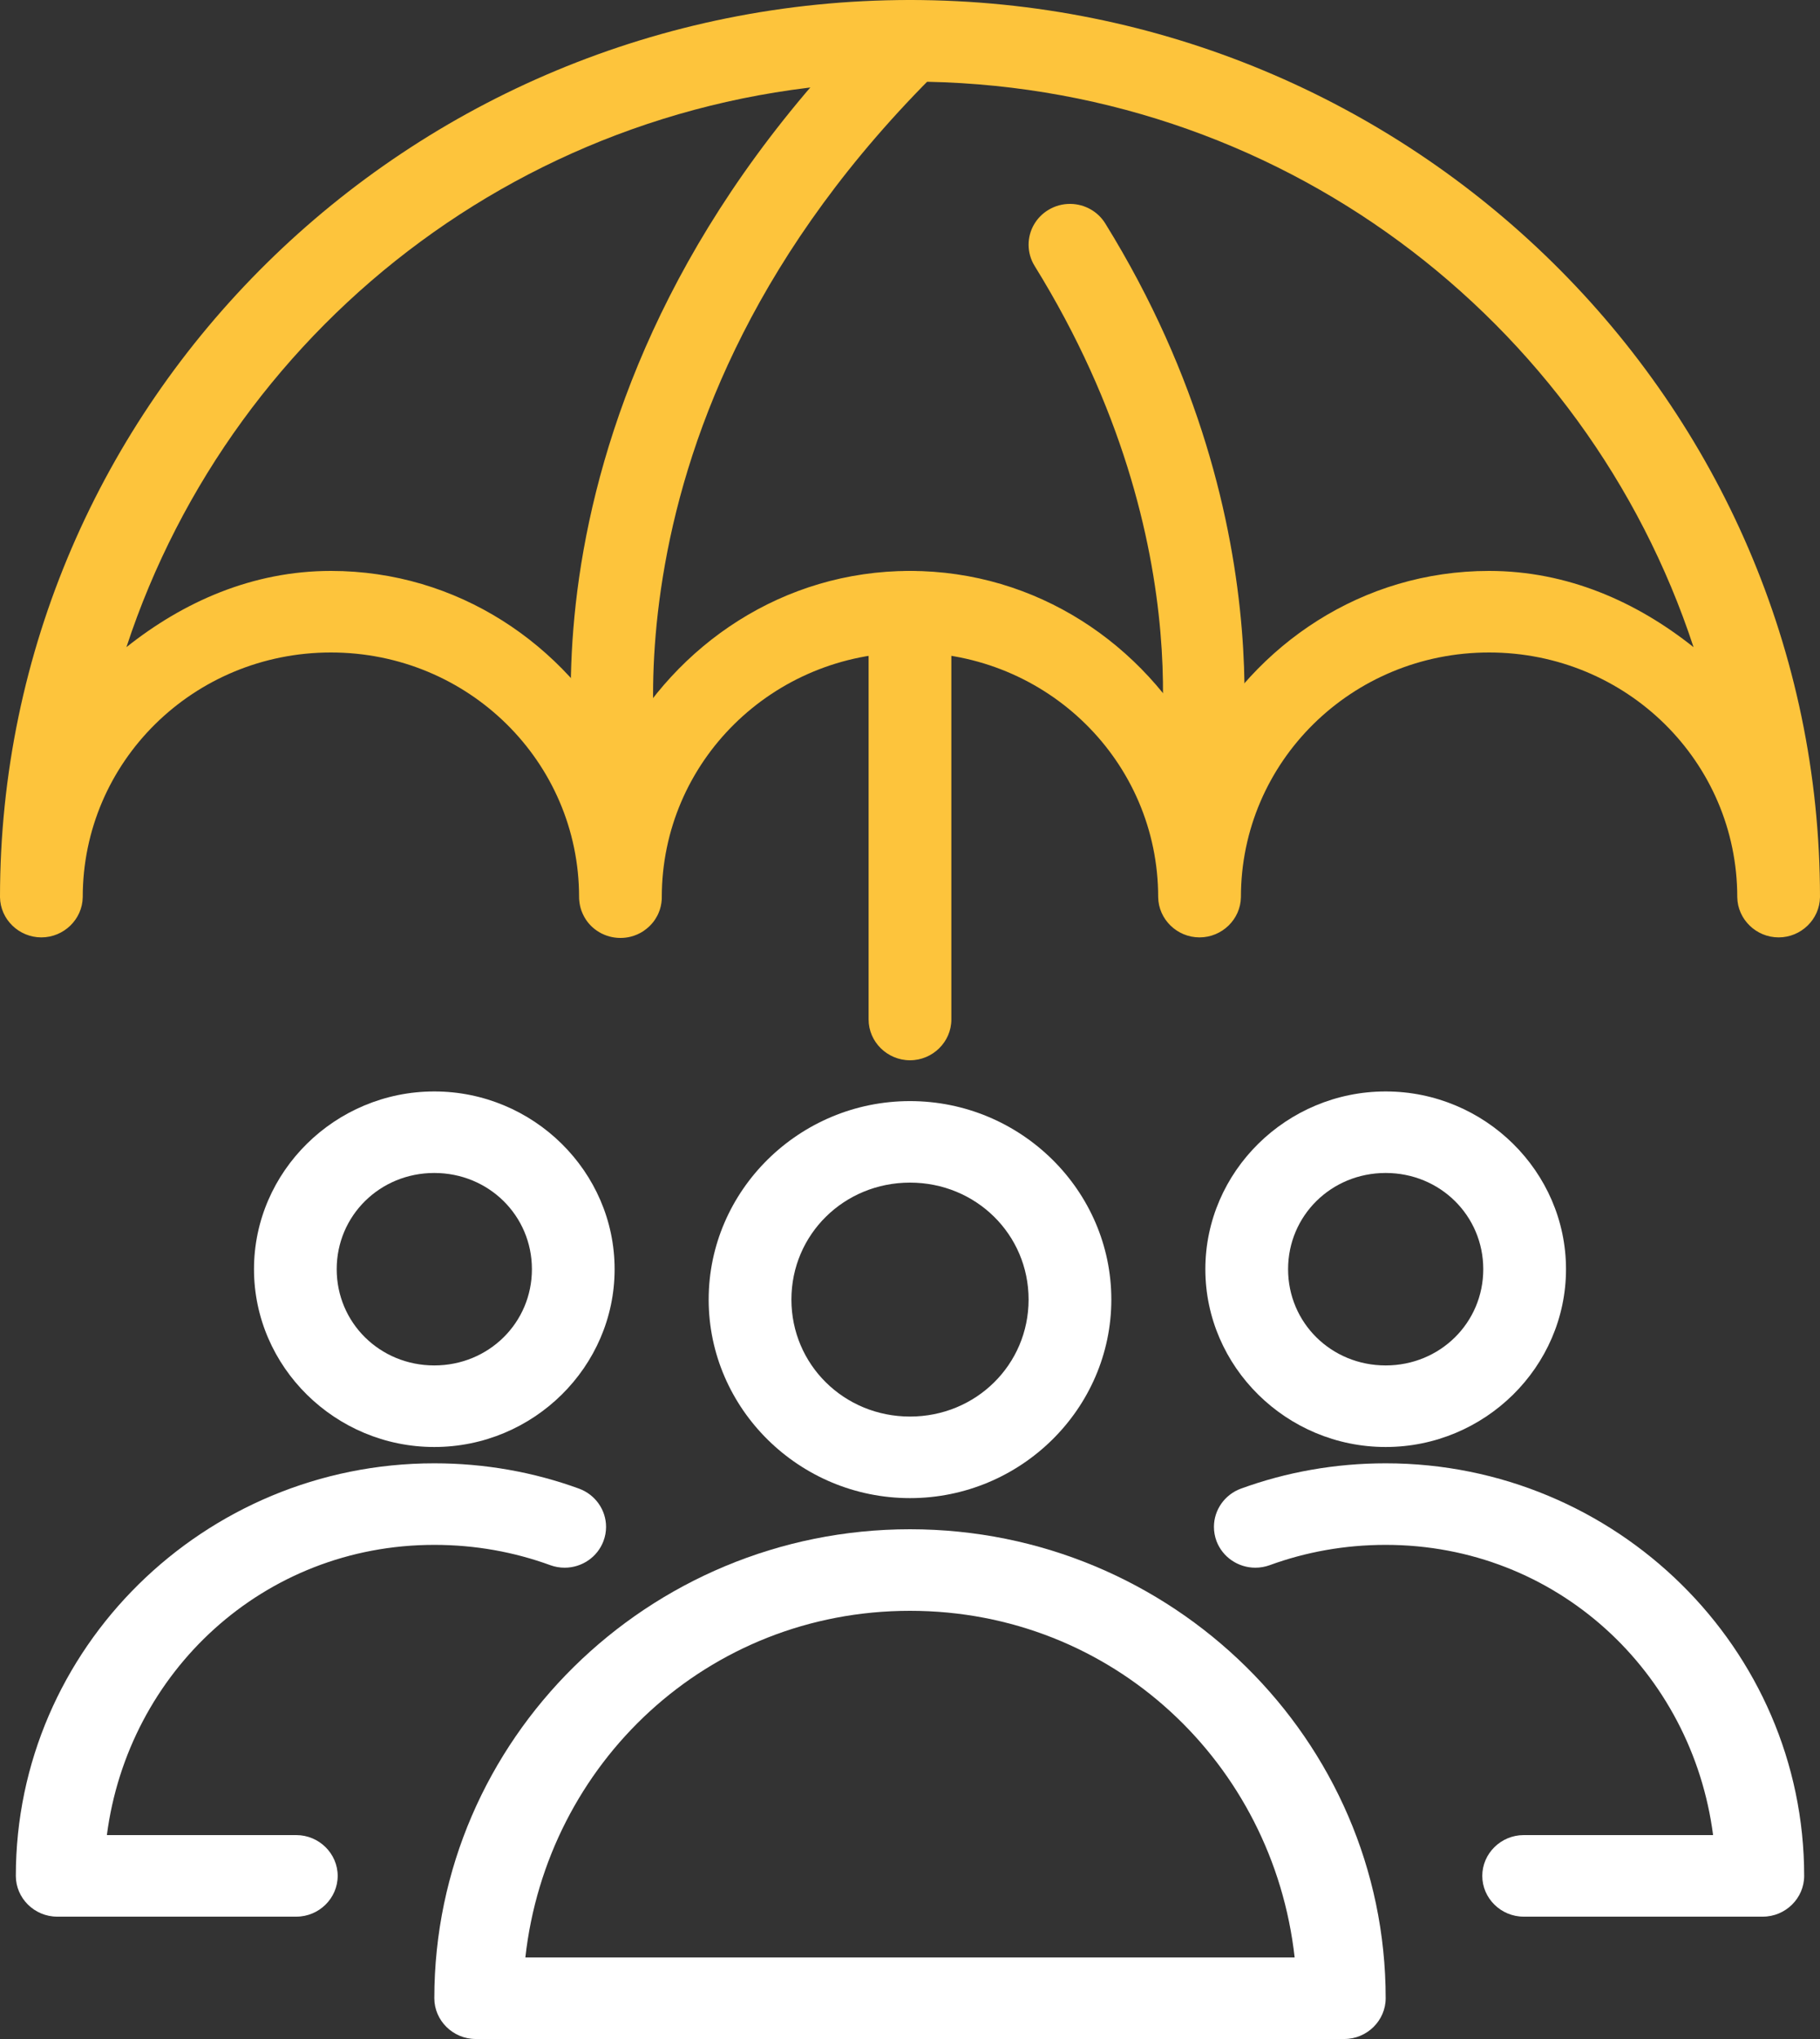
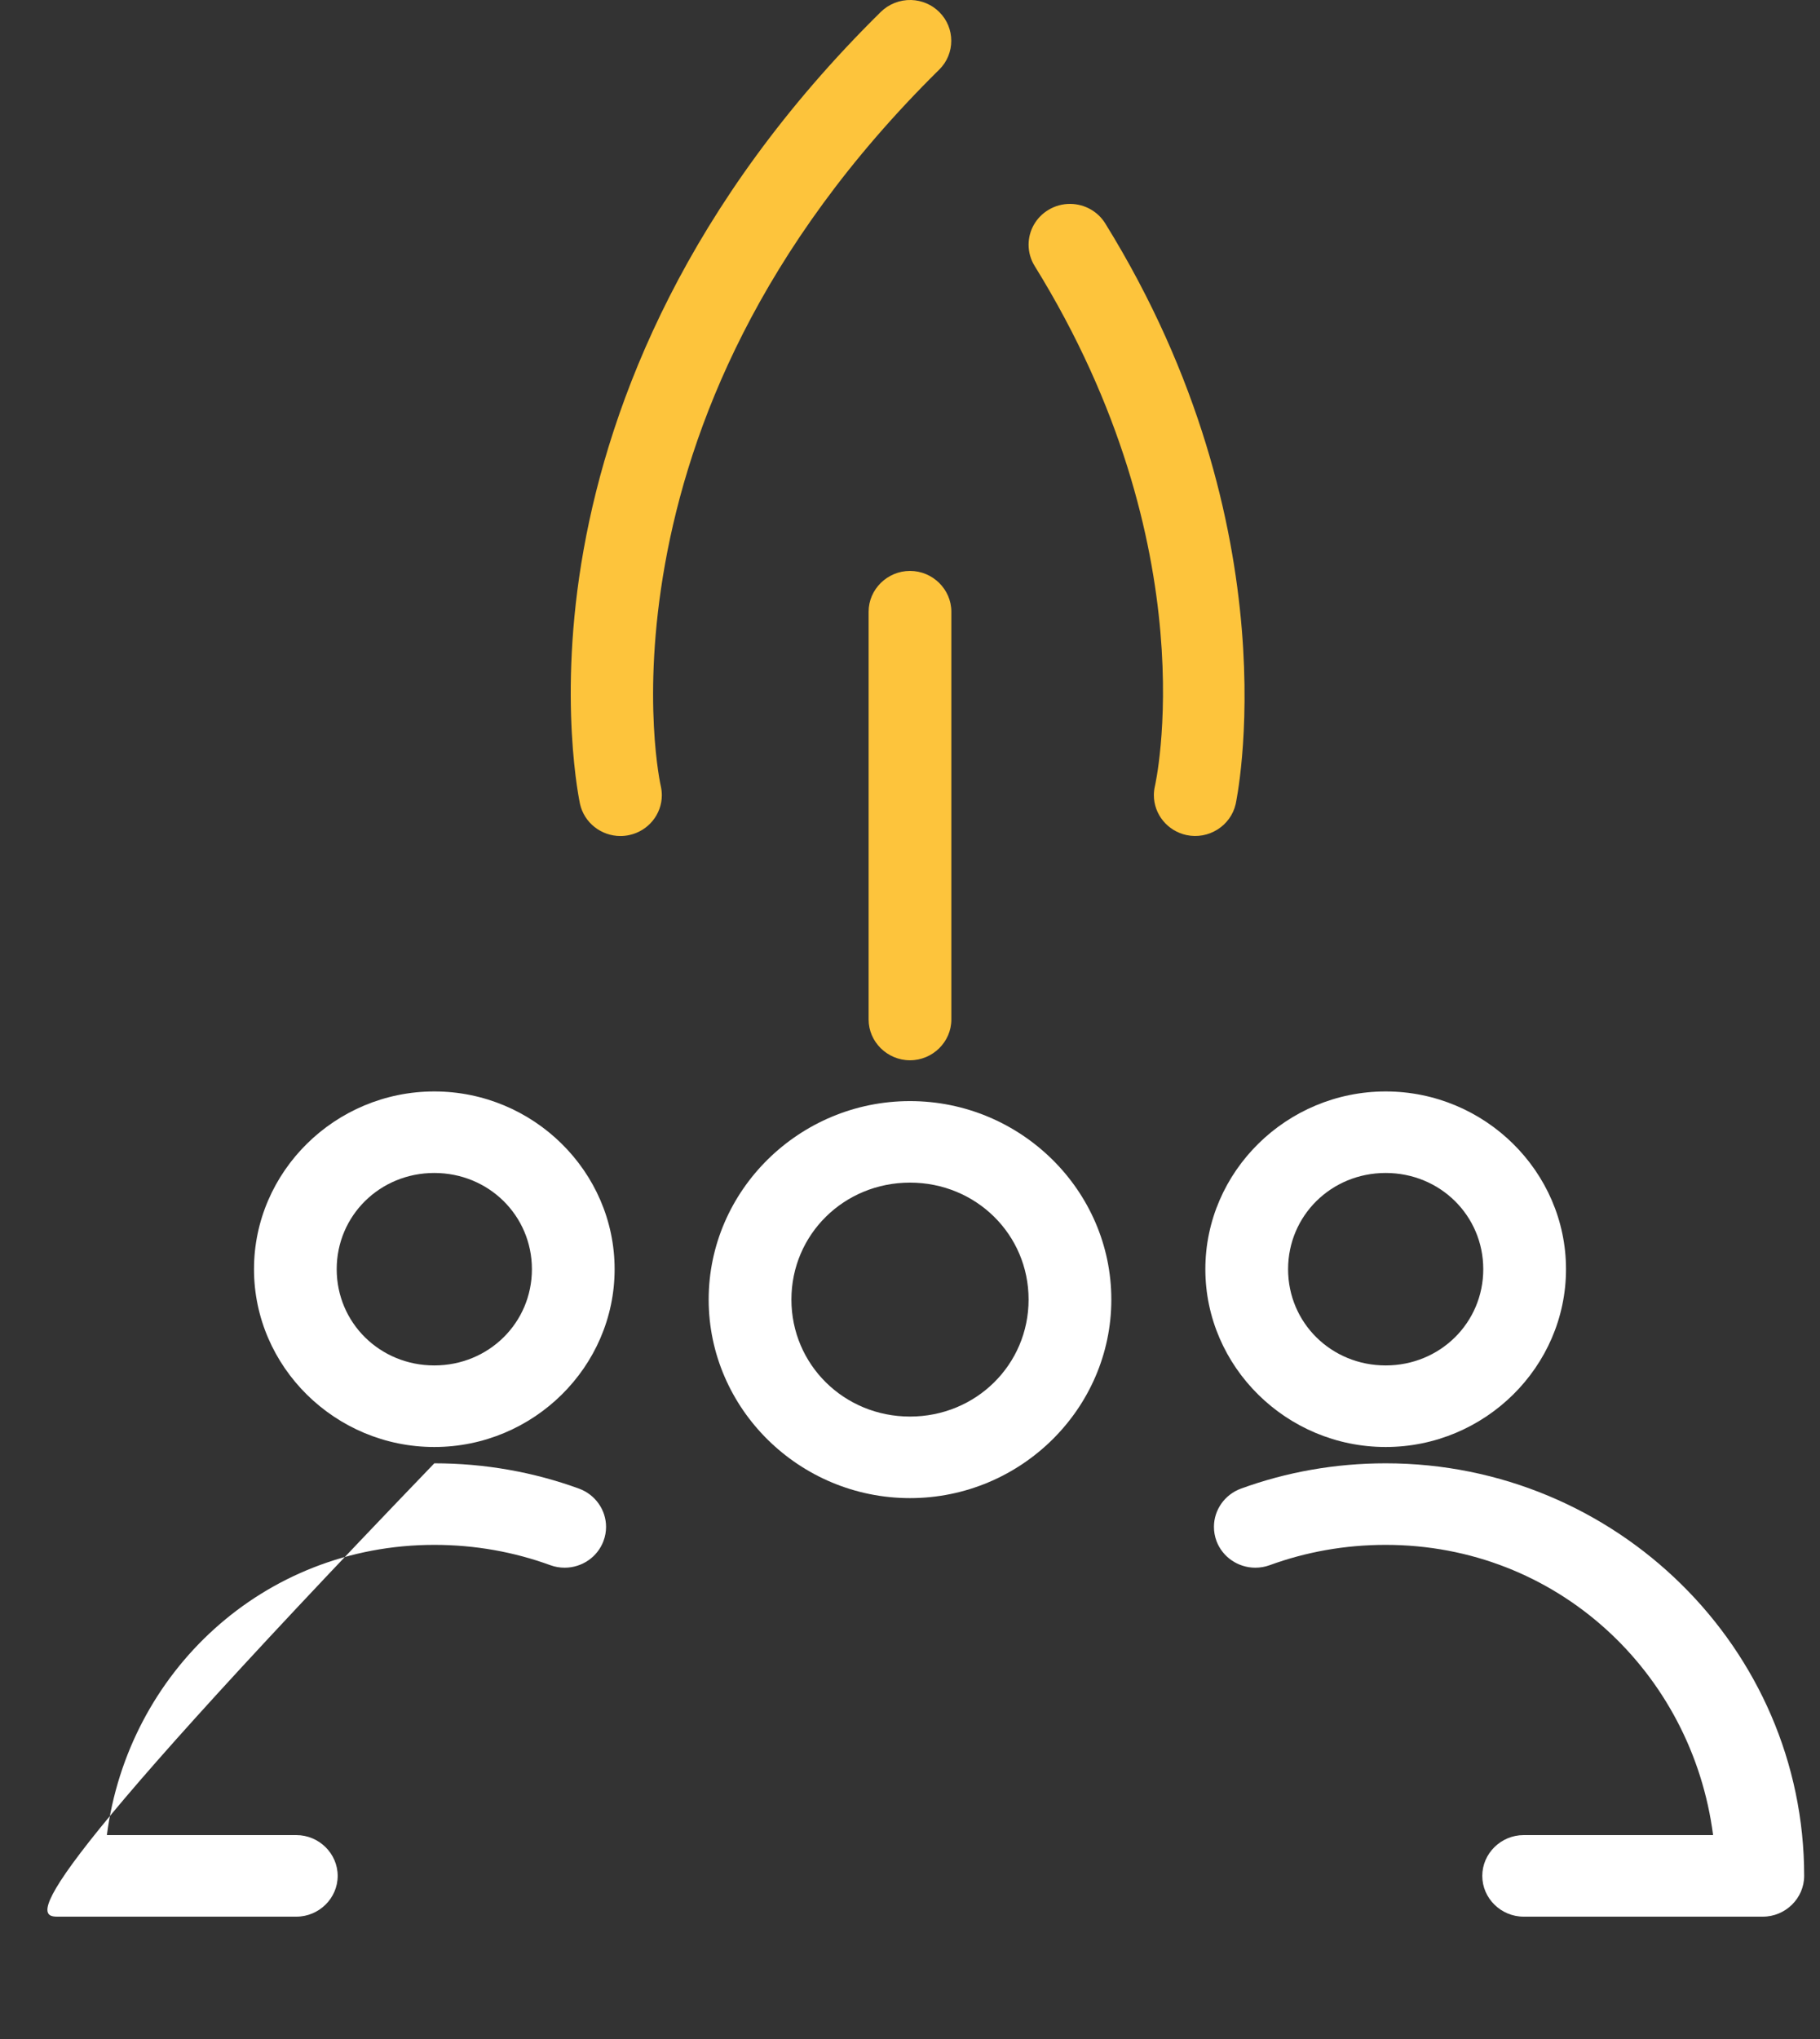
<svg xmlns="http://www.w3.org/2000/svg" width="50" height="56" viewBox="0 0 50 56" fill="none">
  <rect x="0" y="0" width="50" height="56" fill="#333333" stroke="none" />
  <g clip-path="url(#clip0_21902_639)">
    <path d="M38.068 29.976C35.346 29.976 33.114 32.175 33.114 34.858C33.114 37.541 35.346 39.741 38.068 39.741C40.79 39.741 43.022 37.541 43.022 34.858C43.022 32.175 40.79 29.976 38.068 29.976ZM38.068 32.215C39.562 32.215 40.749 33.386 40.749 34.858C40.749 36.33 39.562 37.501 38.068 37.501C36.574 37.501 35.387 36.331 35.387 34.858C35.387 33.386 36.574 32.215 38.068 32.215Z" fill="white" />
-     <path d="M25 0C11.214 0 0 11.053 0 24.64C0.008 25.249 0.519 25.745 1.136 25.745C1.753 25.745 2.264 25.249 2.273 24.64C2.273 20.92 5.316 17.92 9.091 17.92C12.866 17.92 15.909 20.92 15.909 24.64C15.909 24.672 15.91 24.703 15.914 24.734C15.922 24.828 15.942 24.921 15.973 25.01C15.984 25.04 15.996 25.069 16.009 25.098C16.034 25.154 16.065 25.209 16.1 25.262C16.153 25.341 16.216 25.413 16.288 25.476C16.36 25.539 16.439 25.592 16.524 25.636C16.552 25.65 16.581 25.663 16.61 25.675C16.698 25.711 16.791 25.736 16.886 25.749C16.939 25.757 16.992 25.76 17.045 25.76C17.141 25.76 17.237 25.749 17.329 25.725C17.453 25.694 17.57 25.642 17.676 25.572C17.703 25.554 17.728 25.535 17.753 25.515C17.828 25.457 17.895 25.389 17.953 25.314C17.972 25.289 17.99 25.264 18.006 25.237C18.024 25.21 18.04 25.183 18.055 25.154C18.07 25.127 18.083 25.098 18.095 25.069C18.107 25.04 18.119 25.011 18.128 24.982C18.138 24.951 18.146 24.921 18.153 24.89C18.167 24.829 18.176 24.766 18.18 24.704C18.181 24.683 18.181 24.662 18.181 24.64C18.181 20.92 21.226 17.92 25 17.92C28.775 17.92 31.818 20.92 31.818 24.64C31.827 25.249 32.337 25.745 32.954 25.745C33.572 25.745 34.082 25.249 34.091 24.64C34.091 20.92 37.135 17.92 40.909 17.92C44.684 17.92 47.727 20.92 47.727 24.64C47.736 25.249 48.246 25.745 48.864 25.745C49.481 25.745 49.991 25.249 50 24.64C50 11.053 38.785 0 25 0ZM25 2.241C35.108 2.241 43.573 8.783 46.526 17.774C44.966 16.531 43.063 15.68 40.909 15.68C37.424 15.68 34.479 17.697 32.954 20.547C31.43 17.697 28.485 15.68 25 15.68C21.515 15.68 18.57 17.697 17.045 20.547C15.521 17.697 12.575 15.68 9.091 15.68C6.937 15.68 5.034 16.531 3.473 17.774C6.427 8.783 14.891 2.241 25 2.241Z" fill="#FDC43C" />
    <path d="M25 15.68C24.377 15.68 23.863 16.186 23.863 16.8V28C23.863 28.615 24.377 29.12 25 29.12C25.623 29.12 26.136 28.615 26.136 28V16.8C26.136 16.186 25.623 15.68 25 15.68Z" fill="#FDC43C" />
    <path d="M25 30.241C21.958 30.241 19.469 32.694 19.469 35.692C19.469 38.69 21.958 41.145 25 41.145C28.041 41.145 30.531 38.69 30.531 35.692C30.531 32.694 28.041 30.241 25 30.241ZM25 32.48C26.813 32.48 28.258 33.904 28.258 35.691C28.258 37.479 26.813 38.905 25 38.905C23.187 38.905 21.742 37.479 21.742 35.691C21.742 33.904 23.187 32.48 25 32.48Z" fill="white" />
    <path d="M11.931 29.976C9.209 29.976 6.978 32.175 6.978 34.858C6.978 37.541 9.209 39.741 11.931 39.741C14.654 39.741 16.885 37.541 16.885 34.858C16.885 32.175 14.654 29.976 11.931 29.976ZM11.931 32.215C13.425 32.215 14.613 33.386 14.613 34.858C14.613 36.33 13.425 37.501 11.931 37.501C10.438 37.501 9.25 36.331 9.25 34.858C9.25 33.386 10.438 32.215 11.931 32.215Z" fill="white" />
-     <path d="M25 42C17.799 42 11.932 47.783 11.932 54.88C11.932 55.494 12.445 56 13.068 56H36.932C37.555 56 38.068 55.494 38.068 54.88C38.068 47.783 32.2 42 25 42ZM25 44.24C30.567 44.24 34.975 48.431 35.567 53.76H14.433C15.025 48.431 19.433 44.24 25 44.24Z" fill="white" />
    <path d="M38.068 40.189C36.675 40.189 35.333 40.432 34.093 40.884C33.647 41.047 33.35 41.467 33.35 41.935C33.35 42.068 33.374 42.199 33.42 42.324C33.585 42.763 34.012 43.056 34.487 43.056C34.621 43.056 34.755 43.033 34.881 42.987C35.872 42.625 36.945 42.429 38.068 42.429C42.769 42.429 46.482 45.926 47.063 50.4H41.859C41.235 50.4 40.722 50.906 40.722 51.52C40.722 52.135 41.235 52.64 41.859 52.64H48.428C49.052 52.64 49.565 52.135 49.565 51.52C49.565 45.277 44.402 40.189 38.068 40.189Z" fill="white" />
-     <path d="M11.932 40.189C5.597 40.189 0.435 45.277 0.435 51.52C0.435 52.135 0.948 52.64 1.571 52.64H8.141C8.764 52.64 9.277 52.135 9.277 51.52C9.277 50.906 8.764 50.4 8.141 50.4H2.936C3.518 45.926 7.231 42.429 11.932 42.429C13.055 42.429 14.127 42.625 15.119 42.987C15.245 43.033 15.378 43.056 15.513 43.056C15.988 43.056 16.415 42.763 16.579 42.324C16.626 42.199 16.65 42.068 16.65 41.935C16.65 41.467 16.352 41.047 15.906 40.884C14.666 40.432 13.324 40.189 11.932 40.189Z" fill="white" />
+     <path d="M11.932 40.189C0.435 52.135 0.948 52.64 1.571 52.64H8.141C8.764 52.64 9.277 52.135 9.277 51.52C9.277 50.906 8.764 50.4 8.141 50.4H2.936C3.518 45.926 7.231 42.429 11.932 42.429C13.055 42.429 14.127 42.625 15.119 42.987C15.245 43.033 15.378 43.056 15.513 43.056C15.988 43.056 16.415 42.763 16.579 42.324C16.626 42.199 16.65 42.068 16.65 41.935C16.65 41.467 16.352 41.047 15.906 40.884C14.666 40.432 13.324 40.189 11.932 40.189Z" fill="white" />
    <path d="M25.033 0C24.72 -0.008 24.417 0.111 24.196 0.329C18.867 5.582 16.766 11.001 16.033 15.101C15.3 19.2 15.935 22.083 15.935 22.083C16.05 22.594 16.514 22.961 17.045 22.961C17.128 22.961 17.21 22.952 17.291 22.934C17.81 22.821 18.182 22.364 18.182 21.841C18.182 21.759 18.173 21.677 18.155 21.597C18.155 21.597 17.606 19.207 18.27 15.49C18.935 11.773 20.813 6.831 25.803 1.912C26.244 1.478 26.244 0.763 25.803 0.329C25.599 0.126 25.323 0.009 25.033 0Z" fill="#FDC43C" />
    <path d="M29.41 5.6C29.195 5.597 28.985 5.654 28.802 5.765C28.464 5.968 28.258 6.33 28.258 6.72C28.258 6.926 28.315 7.128 28.424 7.304C33.235 15.076 31.727 21.597 31.727 21.597C31.709 21.677 31.7 21.759 31.7 21.84C31.7 22.364 32.073 22.821 32.593 22.934C33.201 23.066 33.811 22.682 33.947 22.083C33.947 22.083 35.588 14.576 30.364 6.136C30.161 5.808 29.8 5.605 29.41 5.6Z" fill="#FDC43C" />
  </g>
  <defs>
    <clipPath id="clip0_21902_639">
      <rect width="50" height="56" fill="white" />
    </clipPath>
  </defs>
</svg>